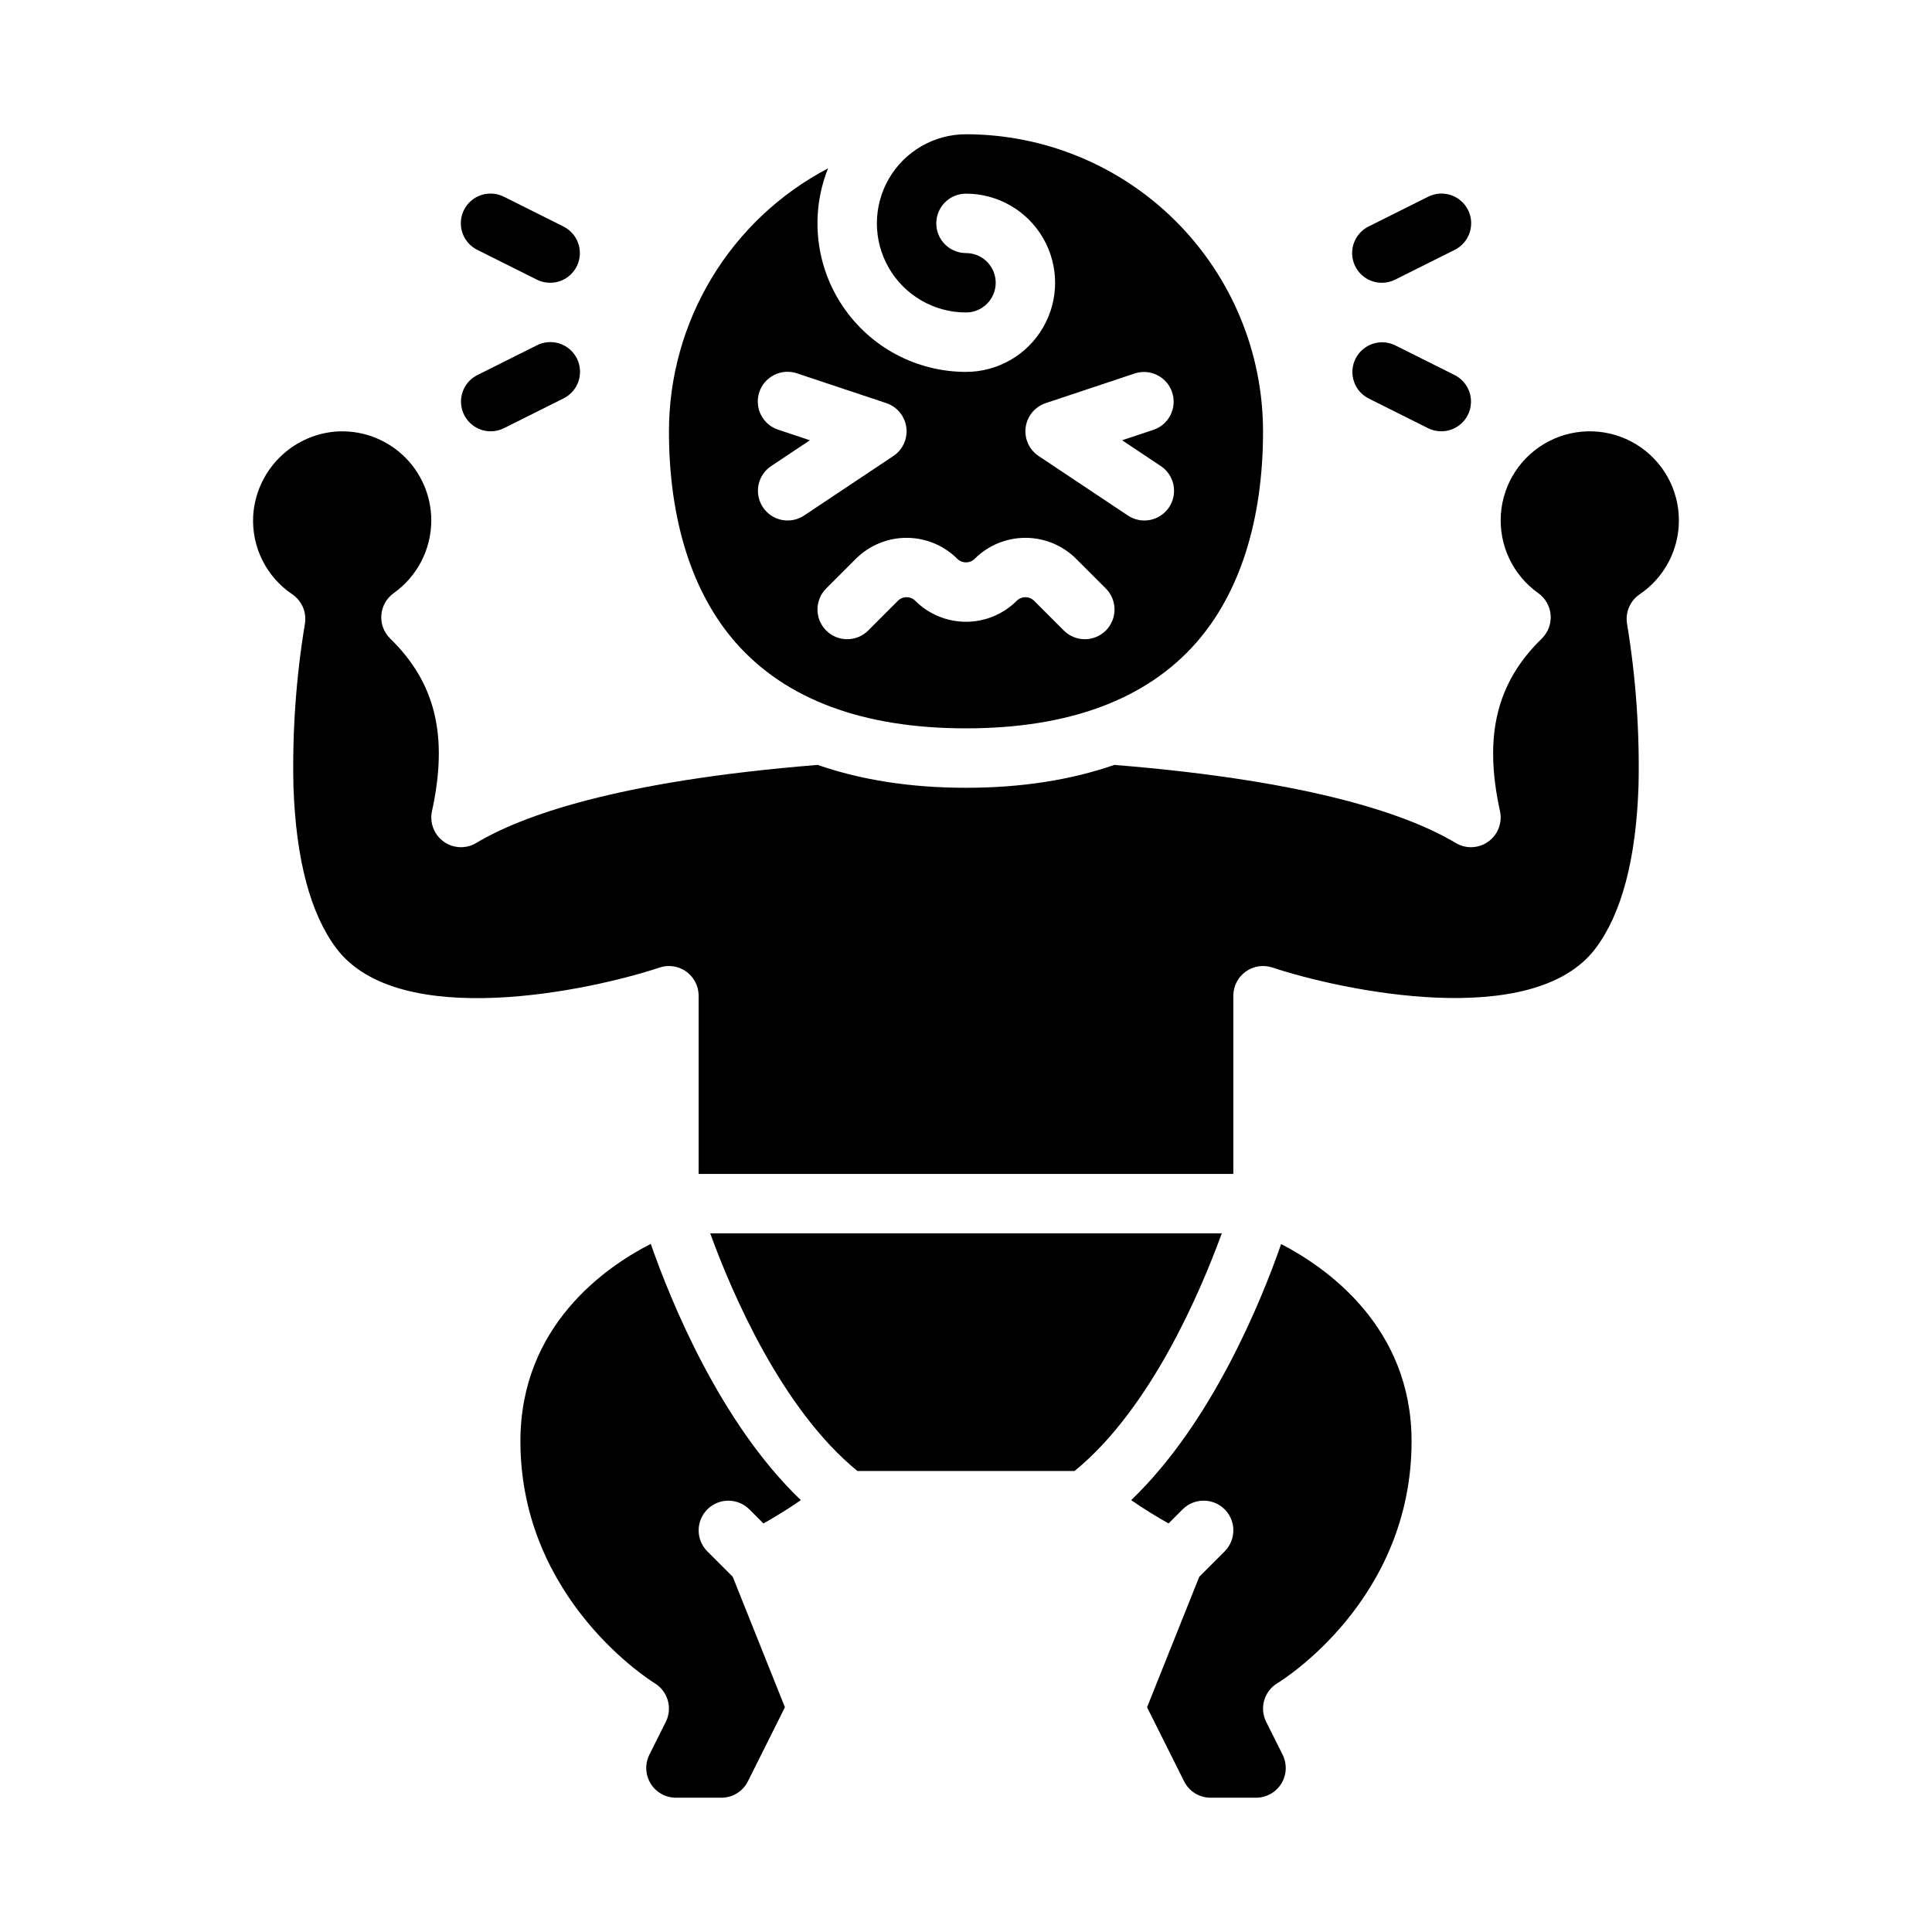
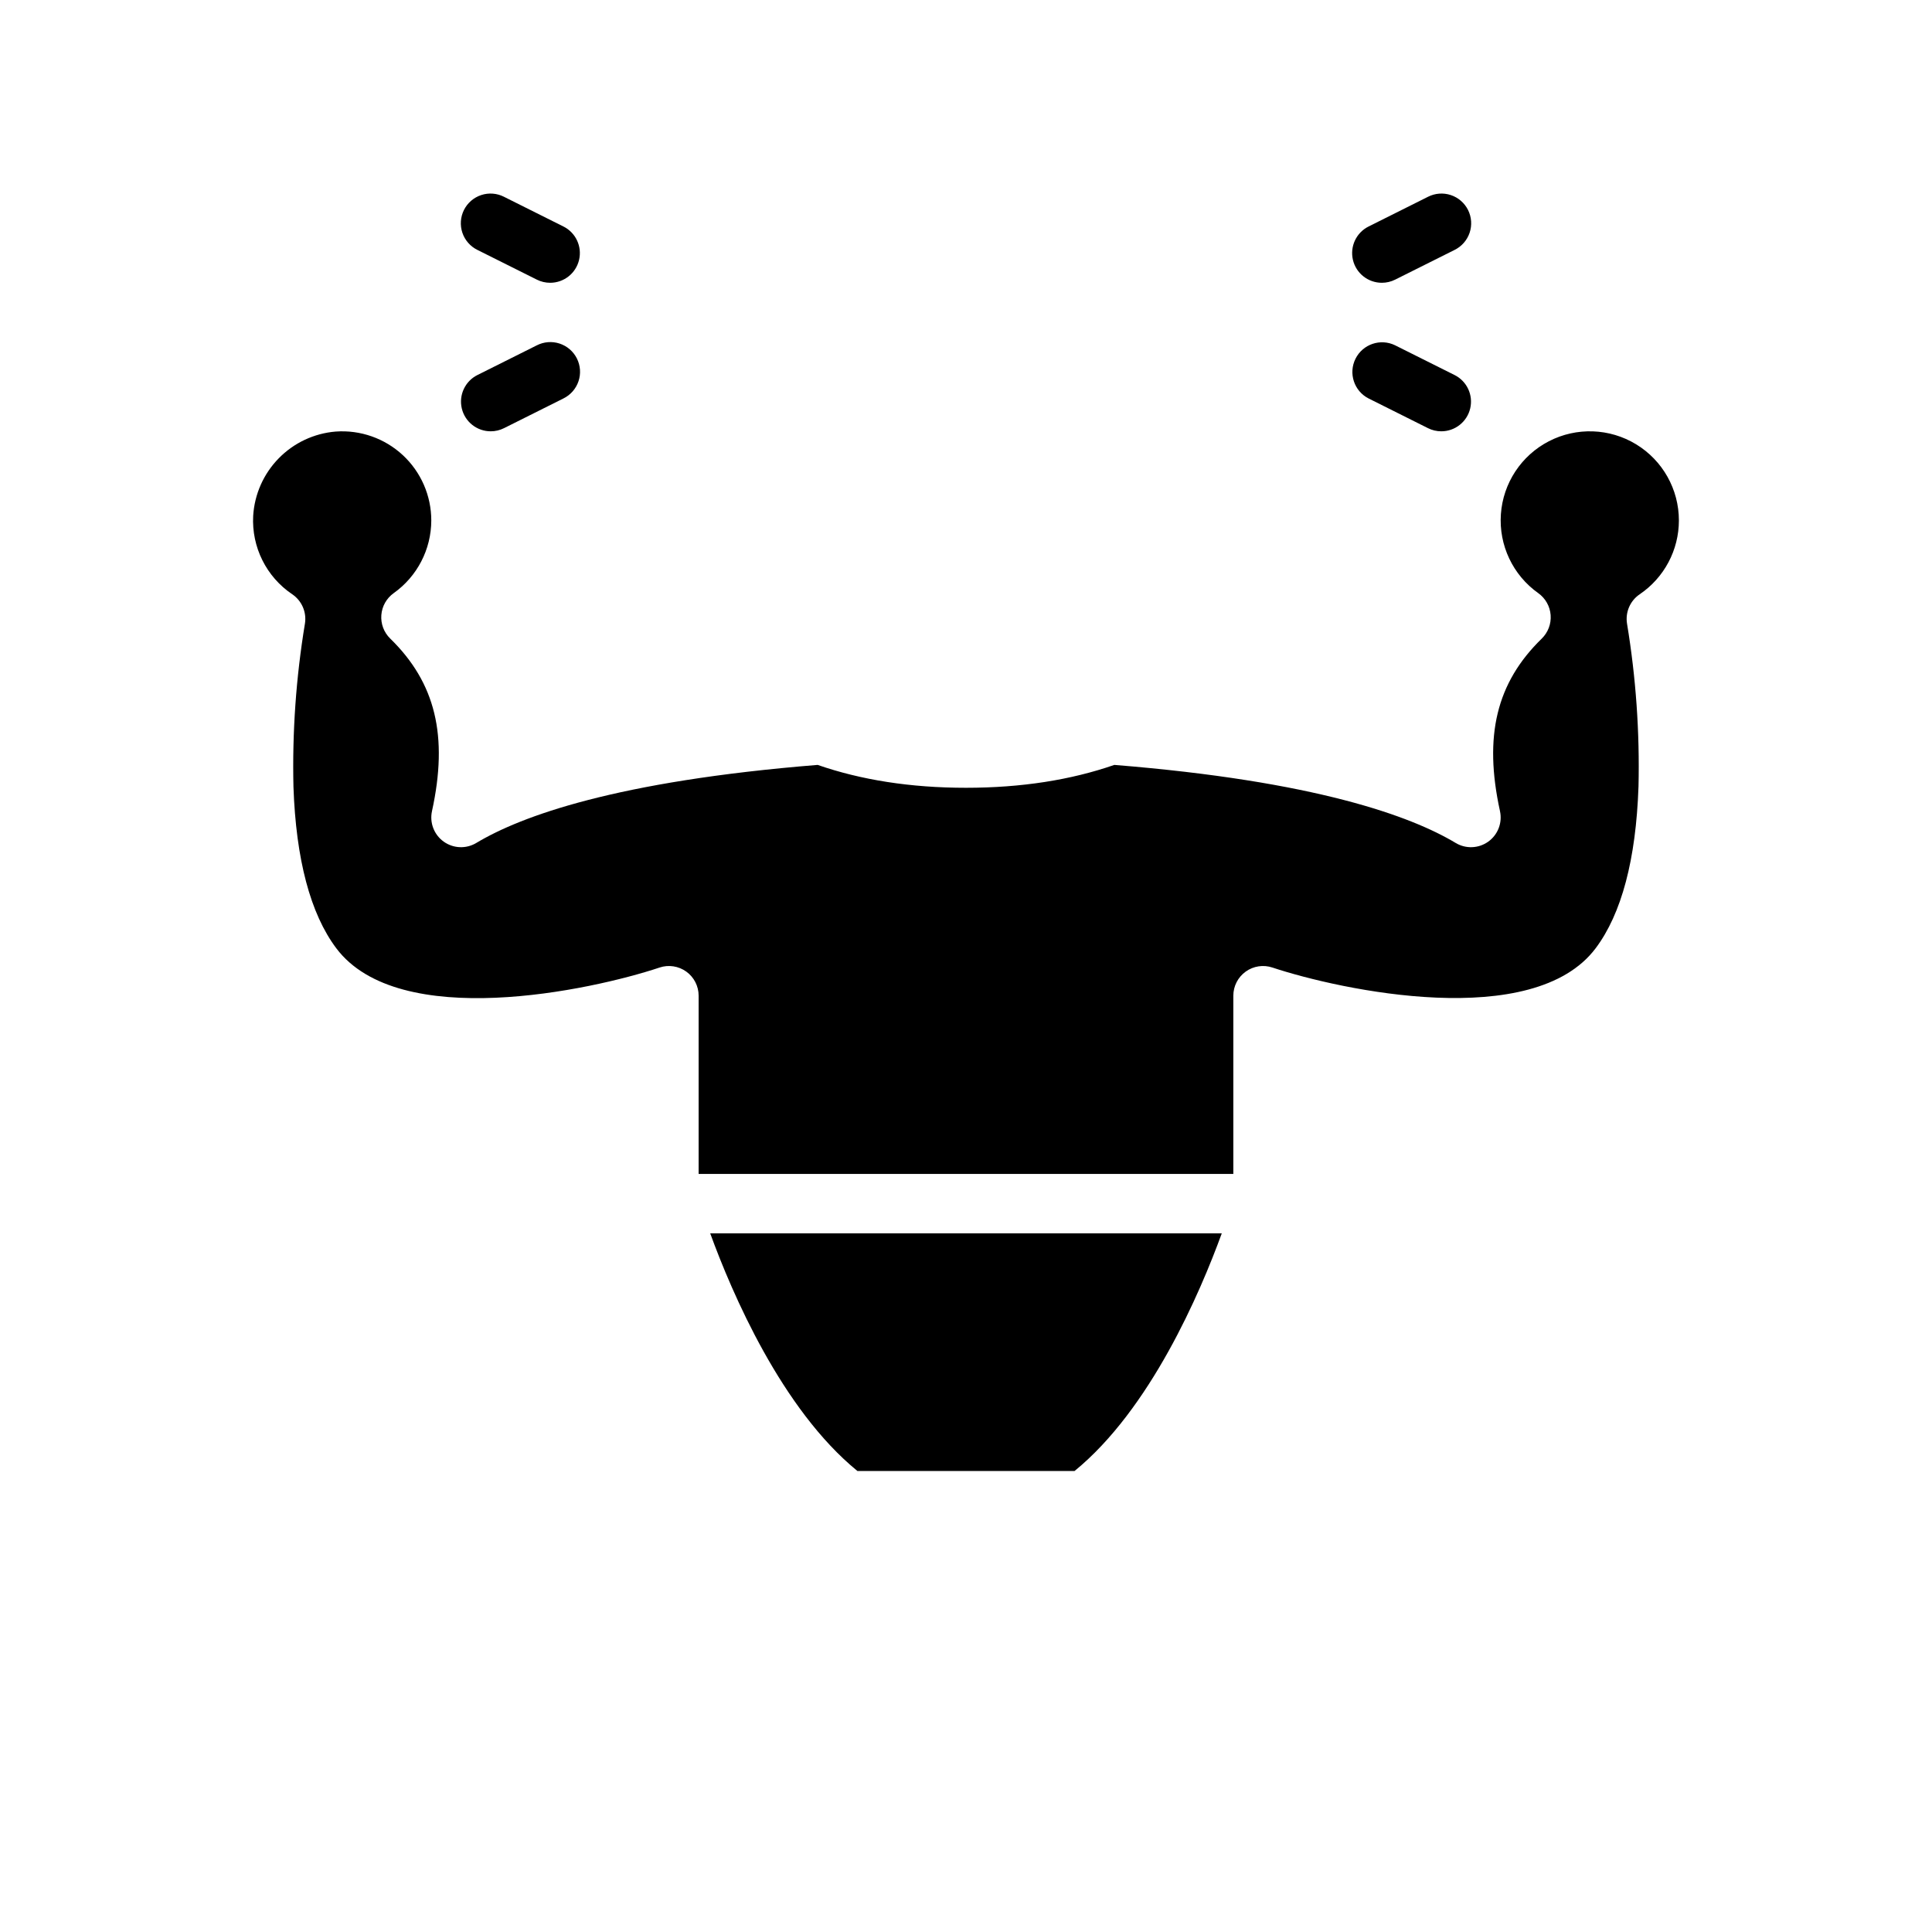
<svg xmlns="http://www.w3.org/2000/svg" fill="#000000" width="800px" height="800px" version="1.1" viewBox="144 144 512 512">
  <g>
    <path d="m332.21 470.85c5.785 15.867 18.957 46.613 39.012 62.977h57.551c20.055-16.363 33.227-47.109 39.012-62.977z" />
-     <path d="m316.46 473.64c-12.02 6.141-34.543 21.727-34.543 52.305 0 42.285 35.184 63.883 35.539 64.098v0.004c3.527 2.113 4.828 6.59 2.988 10.27l-4.352 8.703c-1.219 2.438-1.09 5.336 0.348 7.66 1.434 2.32 3.969 3.731 6.695 3.731h12.027c2.984 0.012 5.715-1.676 7.039-4.352l9.812-19.621-13.832-34.574-6.731-6.731h0.004c-3.074-3.074-3.074-8.059 0-11.133 3.074-3.074 8.059-3.074 11.133 0l3.734 3.734c2.981-1.688 6.586-3.859 9.91-6.18-21.359-20.449-34.441-52.648-39.773-67.914z" />
-     <path d="m443.77 541.55c3.324 2.32 6.93 4.492 9.91 6.18l3.734-3.734h-0.004c3.078-3.074 8.062-3.074 11.137 0s3.074 8.059 0 11.133l-6.731 6.731-13.832 34.578 9.812 19.621c1.324 2.676 4.055 4.363 7.039 4.352h12.027c2.731 0 5.262-1.41 6.699-3.731 1.434-2.324 1.562-5.223 0.344-7.66l-4.352-8.703c-1.84-3.68-0.539-8.156 2.988-10.27 1.434-0.871 35.539-22.09 35.539-64.102 0-30.324-22.57-46.051-34.562-52.258-5.34 15.289-18.418 47.438-39.75 67.863z" />
    <path d="m258.48 358.96c4.356-19.922 0.941-34.023-11.066-45.73-1.676-1.629-2.535-3.914-2.356-6.242s1.383-4.457 3.285-5.809c6.234-4.434 9.941-11.609 9.953-19.258 0-6.562-2.731-12.828-7.535-17.297-4.809-4.465-11.254-6.734-17.797-6.258-5.723 0.469-11.078 2.984-15.094 7.086-4.016 4.098-6.422 9.508-6.773 15.234-0.453 8.277 3.484 16.18 10.359 20.805 2.531 1.719 3.836 4.742 3.356 7.762-2.363 14.293-3.379 28.777-3.043 43.262 0.668 19.234 4.481 33.621 11.34 42.766 16.582 22.109 67.469 11.195 85.676 5.129v-0.004c2.398-0.801 5.039-0.398 7.094 1.082 2.051 1.48 3.266 3.856 3.266 6.387v47.23h141.7v-47.23c0-2.531 1.215-4.906 3.269-6.387 2.051-1.48 4.691-1.883 7.09-1.082 18.219 6.051 69.137 16.926 85.676-5.129 6.856-9.145 10.672-23.531 11.336-42.766l0.004 0.004c0.34-14.484-0.68-28.969-3.043-43.262-0.48-3.019 0.824-6.043 3.356-7.762 6.496-4.394 10.391-11.727 10.391-19.57 0.004-8.242-4.289-15.887-11.328-20.176-7.039-4.285-15.801-4.594-23.125-0.812-7.32 3.781-12.145 11.105-12.719 19.328-0.578 8.223 3.172 16.148 9.895 20.918 1.902 1.352 3.109 3.481 3.289 5.809s-0.684 4.613-2.356 6.246c-12.012 11.703-15.426 25.805-11.066 45.727h-0.004c0.672 3.07-0.547 6.242-3.098 8.074-2.551 1.832-5.949 1.973-8.641 0.355-11.816-7.09-37.105-16.395-90.469-20.684-11.488 3.992-24.625 6.062-39.305 6.062s-27.816-2.074-39.309-6.062c-53.363 4.289-78.652 13.594-90.469 20.684-2.691 1.617-6.09 1.477-8.641-0.355s-3.769-5.004-3.098-8.074z" />
-     <path d="m400 337.02c27.242 0 47.766-7.633 61-22.688 11.59-13.188 17.719-32.562 17.719-56.035-0.023-20.871-8.324-40.879-23.082-55.637-14.758-14.758-34.766-23.059-55.637-23.082-8.438 0-16.234 4.5-20.453 11.809-4.219 7.305-4.219 16.309 0 23.617 4.219 7.305 12.016 11.805 20.453 11.805 4.348 0 7.871-3.523 7.871-7.871s-3.523-7.871-7.871-7.871-7.875-3.523-7.875-7.871c0-4.348 3.527-7.875 7.875-7.875 8.438 0 16.23 4.504 20.449 11.809 4.219 7.309 4.219 16.309 0 23.617s-12.012 11.809-20.449 11.809c-13.055 0.004-25.262-6.469-32.586-17.277-7.324-10.805-8.812-24.539-3.973-36.664-12.707 6.672-23.355 16.688-30.785 28.969-7.43 12.285-11.367 26.363-11.379 40.715 0 23.469 6.129 42.844 17.719 56.031 13.238 15.059 33.762 22.691 61.004 22.691zm15.812-79.766c0.398-2.981 2.461-5.473 5.312-6.422l23.617-7.871v-0.004c4.109-1.324 8.52 0.906 9.883 5.004 1.367 4.098-0.82 8.527-4.902 9.934l-8.348 2.781 10.227 6.816h-0.004c1.75 1.152 2.969 2.957 3.383 5.008 0.418 2.055-0.004 4.191-1.164 5.934-1.164 1.742-2.973 2.949-5.027 3.356-2.055 0.406-4.188-0.027-5.926-1.199l-23.617-15.742h0.004c-2.504-1.668-3.836-4.613-3.438-7.594zm-18.121 34.832c1.277 1.273 3.34 1.273 4.613 0 3.566-3.559 8.398-5.555 13.438-5.555 5.039 0 9.871 1.996 13.438 5.555l7.871 7.871h0.004c3.074 3.074 3.074 8.062 0 11.137-3.074 3.074-8.059 3.074-11.133 0l-7.875-7.875c-0.609-0.609-1.441-0.953-2.305-0.953-0.863 0-1.695 0.344-2.305 0.953-3.566 3.559-8.402 5.559-13.438 5.559-5.039 0-9.871-2-13.441-5.559-0.609-0.609-1.438-0.953-2.305-0.953-0.863 0-1.695 0.344-2.305 0.953l-7.871 7.871v0.004c-3.074 3.074-8.059 3.074-11.133 0-3.074-3.074-3.074-8.062 0-11.137l7.871-7.871c3.566-3.559 8.402-5.555 13.438-5.555 5.039 0.004 9.871 2 13.438 5.559zm-47.414-34.191c-2-0.645-3.66-2.062-4.609-3.938s-1.109-4.051-0.441-6.047c0.664-1.992 2.098-3.637 3.981-4.566 1.883-0.93 4.062-1.07 6.051-0.387l23.617 7.871-0.004 0.004c2.852 0.949 4.914 3.441 5.312 6.422 0.398 2.981-0.934 5.926-3.434 7.594l-23.617 15.742c-1.738 1.172-3.867 1.605-5.926 1.199-2.055-0.406-3.863-1.613-5.023-3.356-1.164-1.742-1.582-3.879-1.168-5.934 0.418-2.051 1.633-3.856 3.383-5.008l10.227-6.816z" />
    <path d="m510.21 218.94c-3.652 0.004-6.828-2.504-7.668-6.059-0.84-3.555 0.875-7.223 4.144-8.855l15.742-7.871c1.871-0.953 4.043-1.121 6.035-0.465 1.992 0.656 3.644 2.078 4.582 3.957 0.938 1.875 1.09 4.051 0.418 6.039s-2.109 3.625-3.992 4.551l-15.742 7.871h-0.004c-1.09 0.547-2.293 0.832-3.516 0.832z" />
    <path d="m525.95 258.3c-1.223 0-2.426-0.285-3.516-0.832l-15.742-7.871c-3.852-1.965-5.398-6.668-3.465-10.535s6.621-5.449 10.504-3.547l15.742 7.871h0.004c3.266 1.633 4.984 5.301 4.141 8.855-0.84 3.555-4.016 6.062-7.668 6.059z" />
    <path d="m289.79 218.94c-1.223 0-2.426-0.285-3.516-0.832l-15.742-7.871h-0.004c-1.883-0.926-3.32-2.562-3.992-4.551-0.668-1.988-0.52-4.164 0.418-6.039 0.941-1.879 2.59-3.301 4.582-3.957s4.168-0.488 6.035 0.465l15.742 7.871h0.004c3.266 1.633 4.984 5.301 4.141 8.855-0.84 3.555-4.016 6.062-7.668 6.059z" />
    <path d="m274.05 258.3c-3.652 0.004-6.828-2.504-7.668-6.059-0.84-3.555 0.875-7.223 4.141-8.855l15.742-7.871h0.004c1.871-0.953 4.043-1.121 6.035-0.465 1.992 0.656 3.644 2.082 4.582 3.957s1.09 4.051 0.418 6.039c-0.672 1.988-2.109 3.625-3.992 4.551l-15.742 7.871h-0.004c-1.09 0.547-2.293 0.832-3.516 0.832z" />
  </g>
</svg>